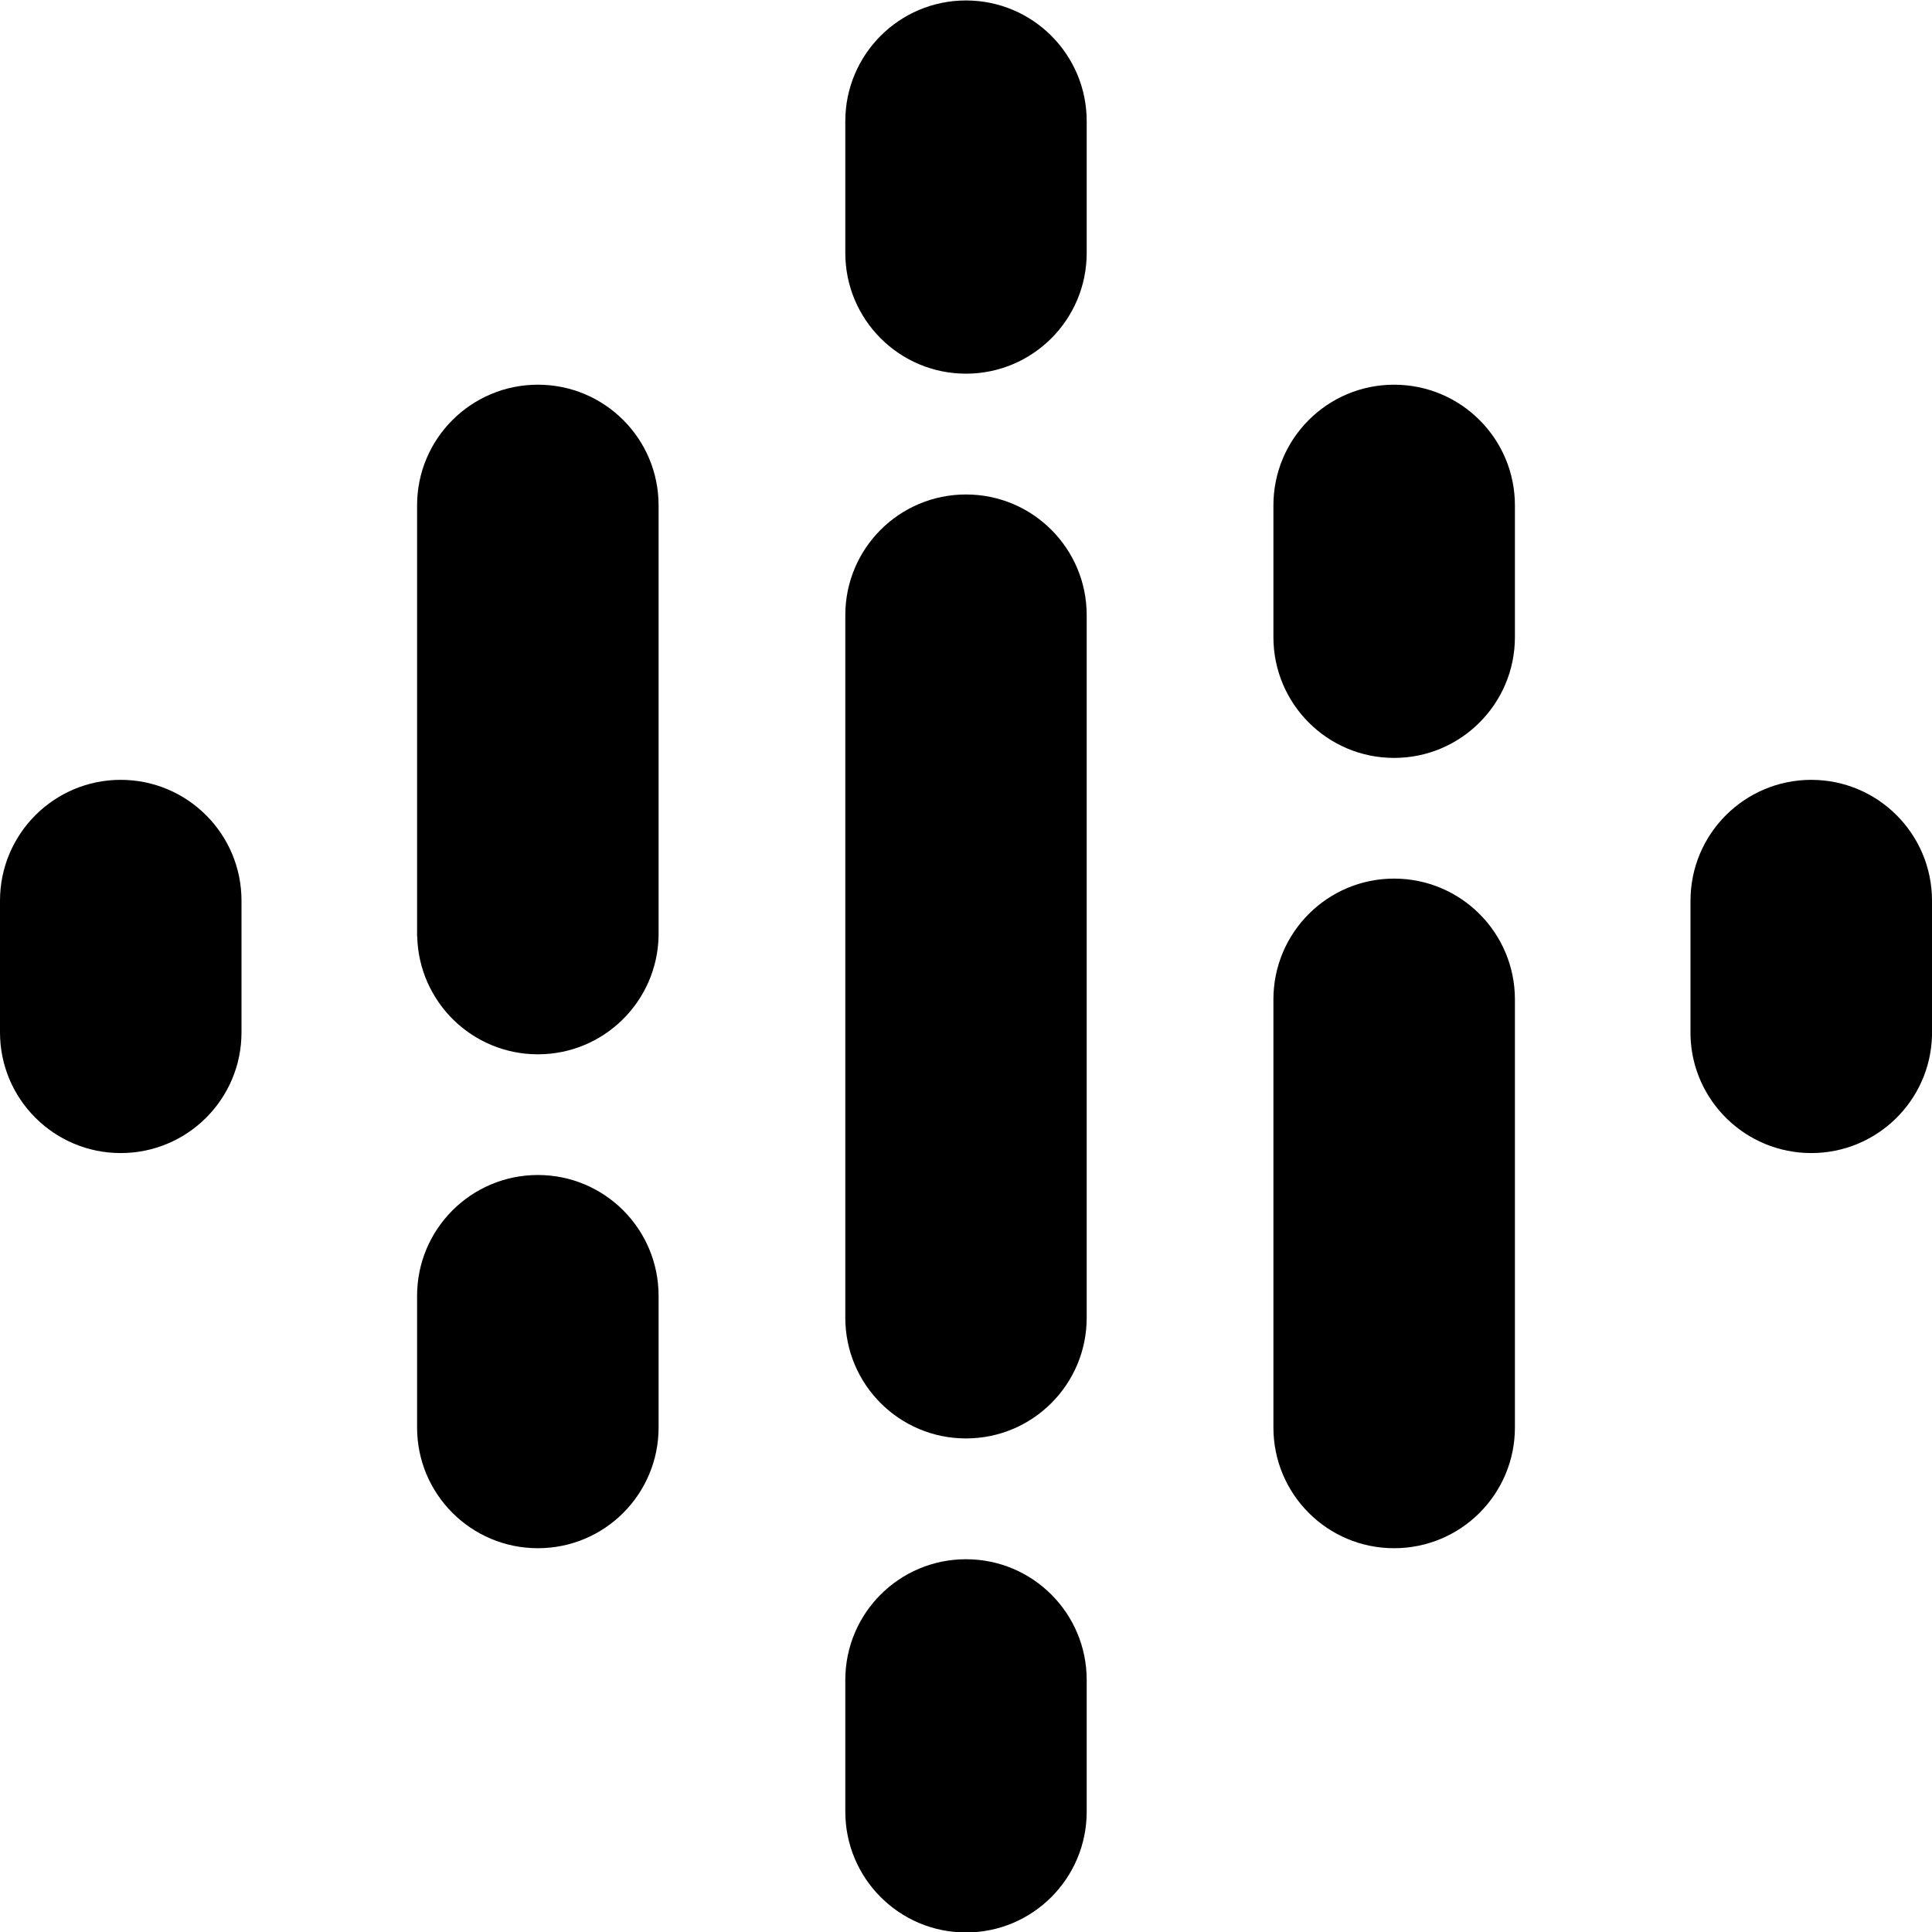
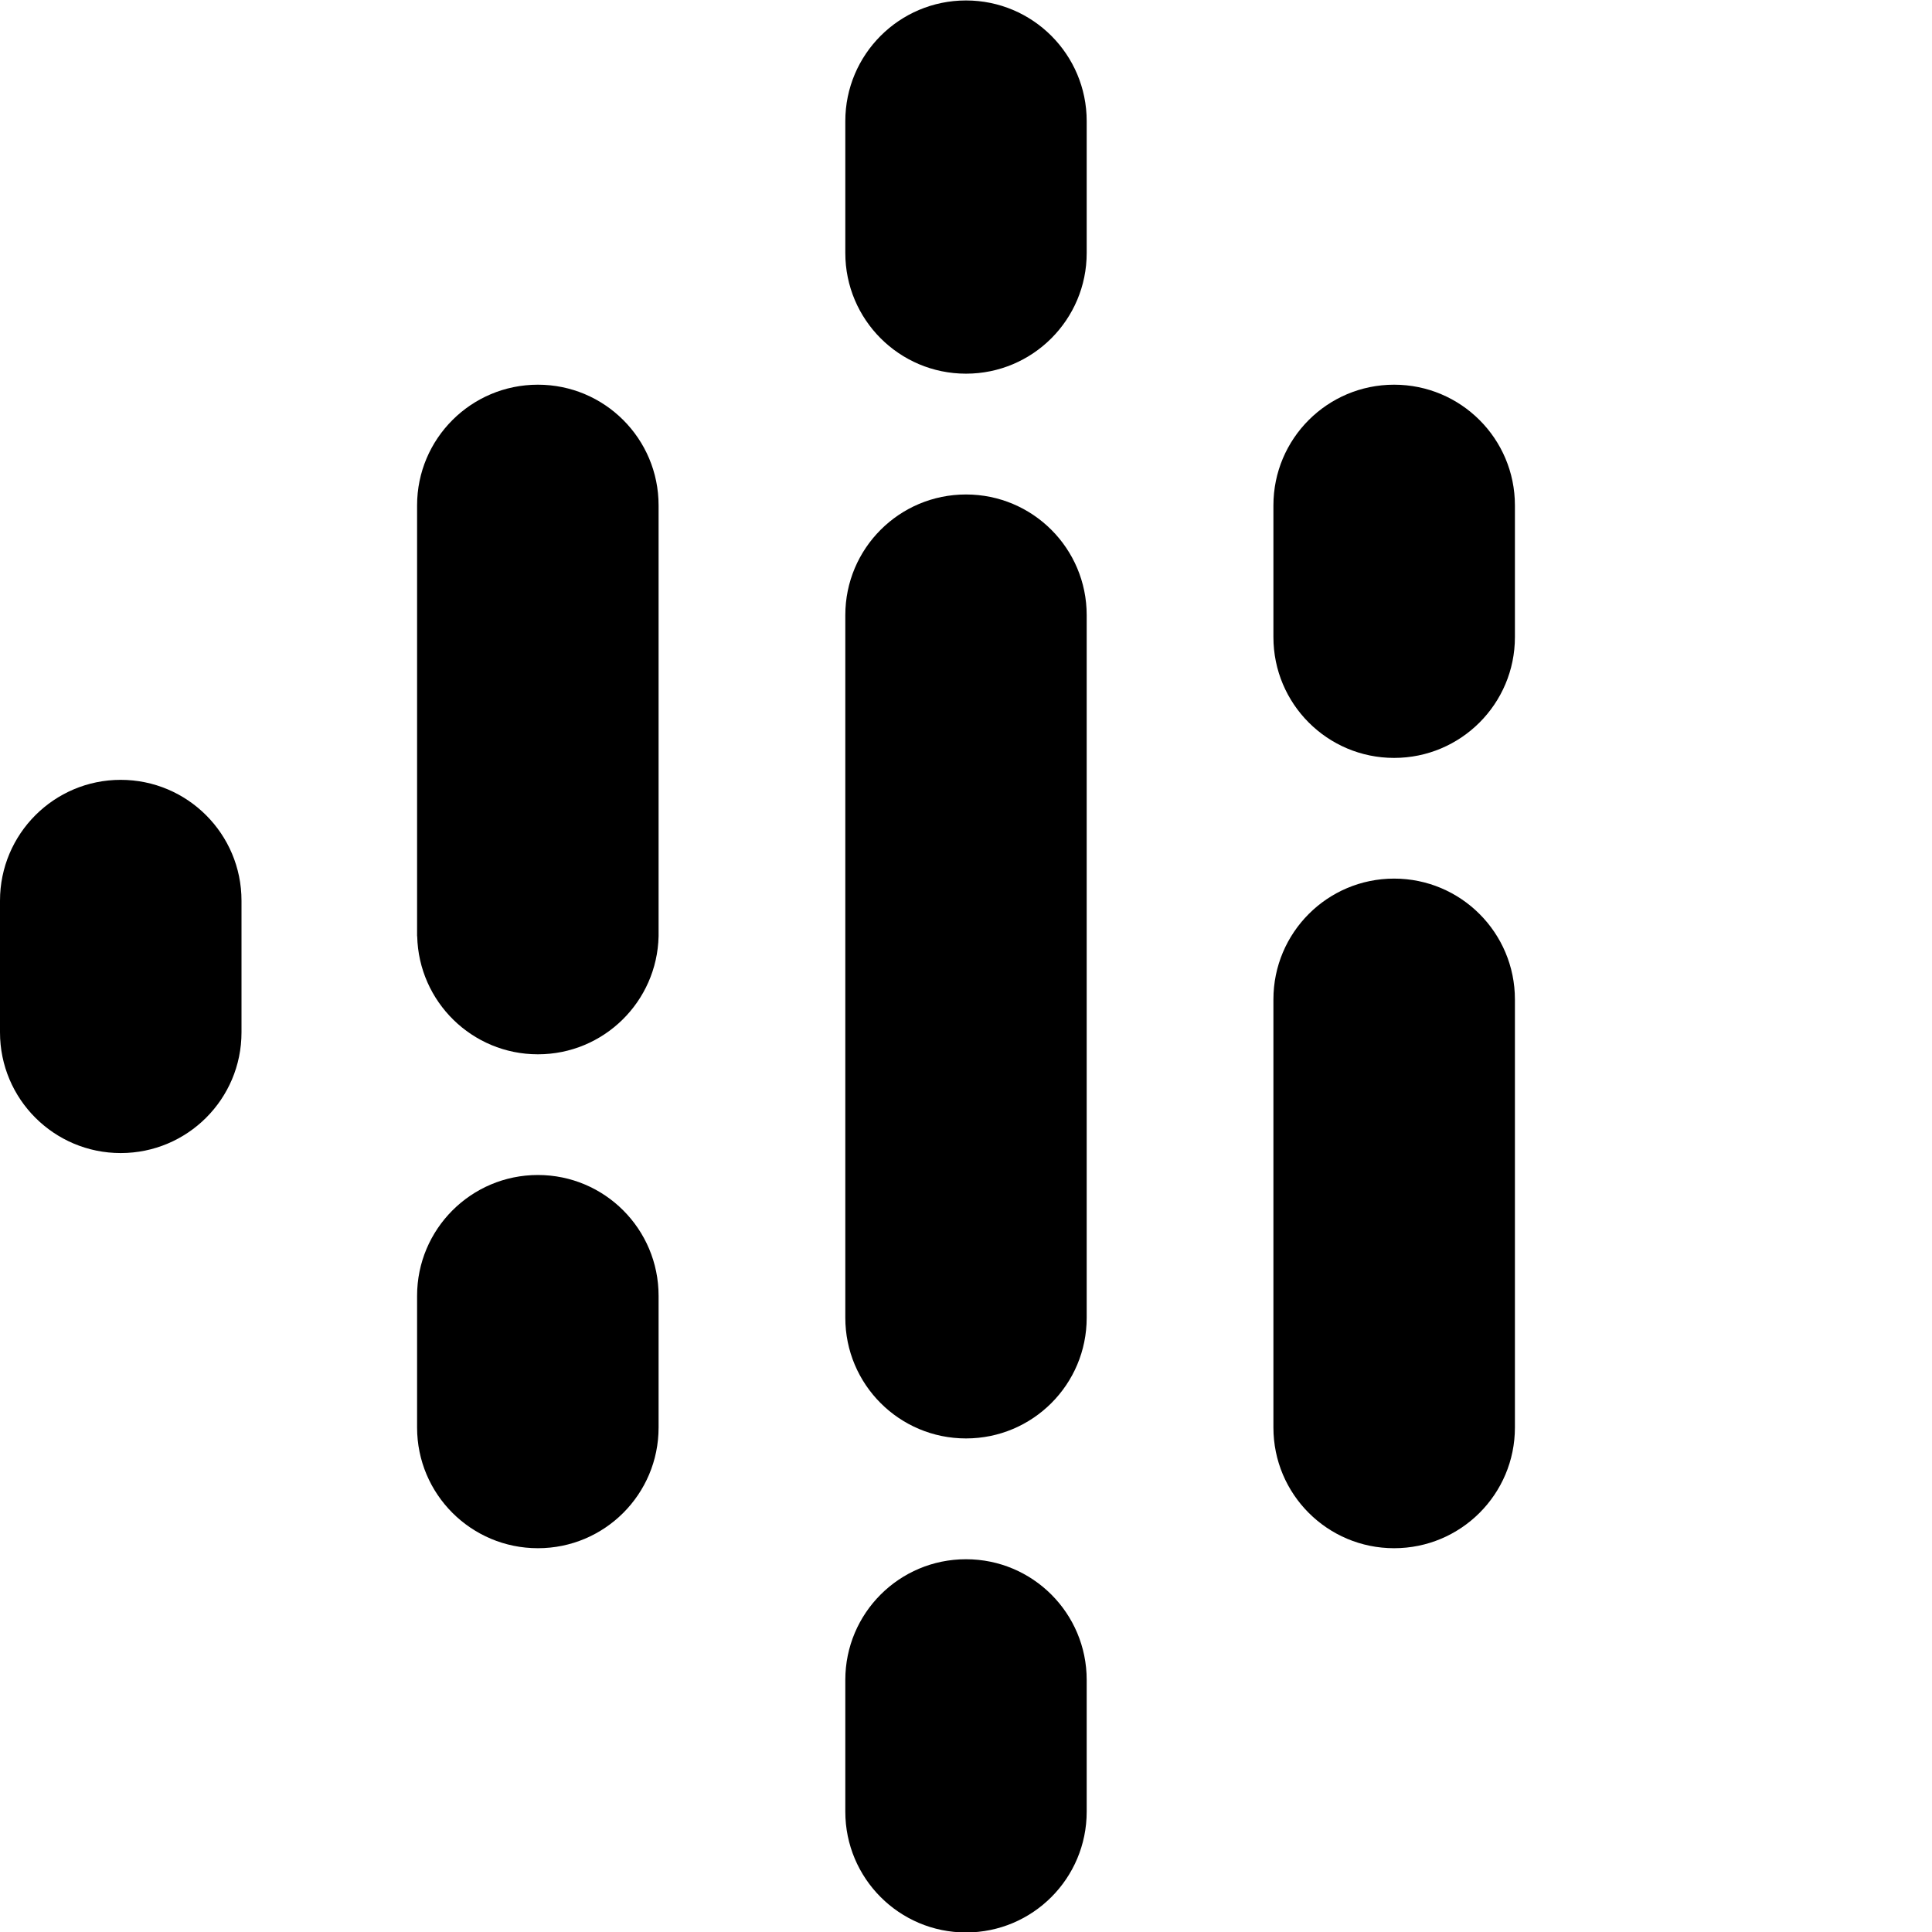
<svg xmlns="http://www.w3.org/2000/svg" width="17" height="17" viewBox="0 0 17 17" fill="none">
  <path d="M2.125 7.925V9.084C2.125 9.671 1.649 10.146 1.062 10.146C0.476 10.146 0 9.671 0 9.084V7.925C0 7.338 0.476 6.862 1.062 6.862C1.649 6.862 2.125 7.338 2.125 7.925Z" fill="black" />
-   <path d="M14.875 7.955C14.875 7.945 14.875 7.935 14.875 7.925C14.875 7.338 15.351 6.862 15.938 6.862C16.524 6.862 17 7.338 17 7.925C17 7.935 17 7.945 17 7.955H17V9.114H17C16.984 9.687 16.514 10.146 15.938 10.146C15.361 10.146 14.891 9.687 14.875 9.114H14.875V7.955H14.875V7.955Z" fill="black" />
  <path fill-rule="evenodd" clip-rule="evenodd" d="M5.795 8.238V4.447C5.795 3.86 5.32 3.385 4.733 3.385C4.146 3.385 3.67 3.86 3.67 4.447V8.238H3.671C3.684 8.814 4.154 9.277 4.733 9.277C5.312 9.277 5.782 8.814 5.795 8.238H5.795ZM5.795 12.561V11.402V11.402C5.795 10.815 5.32 10.339 4.733 10.339C4.146 10.339 3.67 10.815 3.67 11.402V12.561C3.67 13.148 4.146 13.623 4.733 13.623C5.32 13.623 5.795 13.148 5.795 12.561Z" fill="black" />
  <path d="M11.205 5.606C11.205 6.193 11.68 6.669 12.267 6.669C12.854 6.669 13.33 6.193 13.33 5.606V4.447C13.33 3.86 12.854 3.385 12.267 3.385C11.68 3.385 11.205 3.86 11.205 4.447V5.606Z" fill="black" />
  <path fill-rule="evenodd" clip-rule="evenodd" d="M8.5 3.288C7.913 3.288 7.438 2.812 7.438 2.226V1.066C7.438 0.48 7.913 0.004 8.5 0.004C9.087 0.004 9.562 0.48 9.562 1.066V2.226C9.562 2.812 9.087 3.288 8.5 3.288ZM8.5 13.72C7.913 13.72 7.438 14.195 7.438 14.782V15.941C7.438 16.528 7.913 17.004 8.5 17.004C9.087 17.004 9.562 16.528 9.562 15.941V14.782C9.562 14.195 9.087 13.72 8.5 13.72Z" fill="black" />
  <path d="M11.205 8.794C11.205 8.207 11.68 7.731 12.267 7.731C12.854 7.731 13.33 8.207 13.33 8.794V12.561C13.33 13.148 12.854 13.623 12.267 13.623C11.68 13.623 11.205 13.148 11.205 12.561V8.794Z" fill="black" />
  <path d="M9.562 5.413V11.595C9.562 12.182 9.087 12.657 8.5 12.657C7.913 12.657 7.438 12.182 7.438 11.595V5.413C7.438 4.826 7.913 4.351 8.5 4.351C9.087 4.351 9.562 4.826 9.562 5.413Z" fill="black" />
</svg>